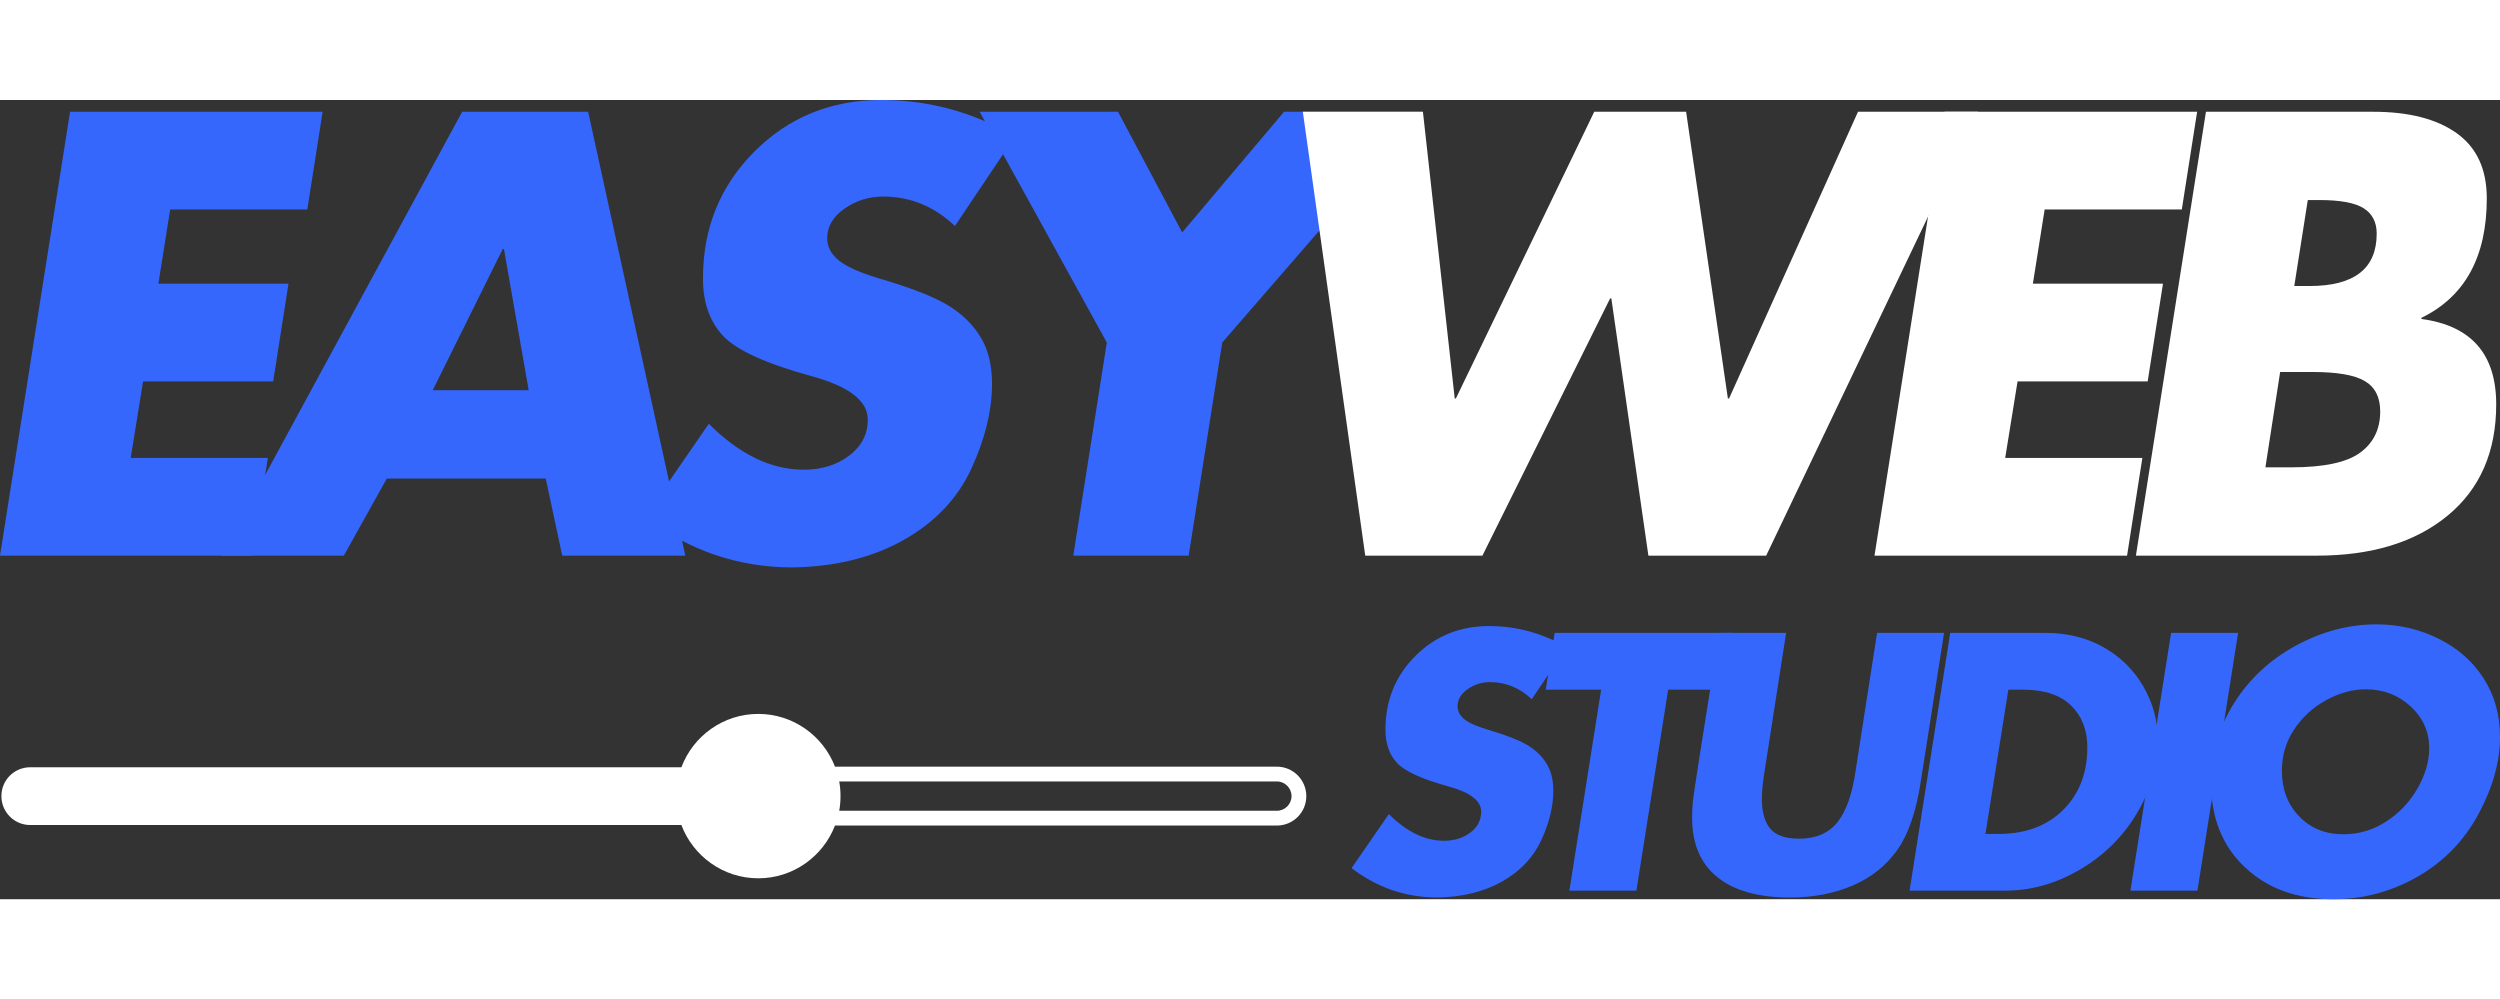
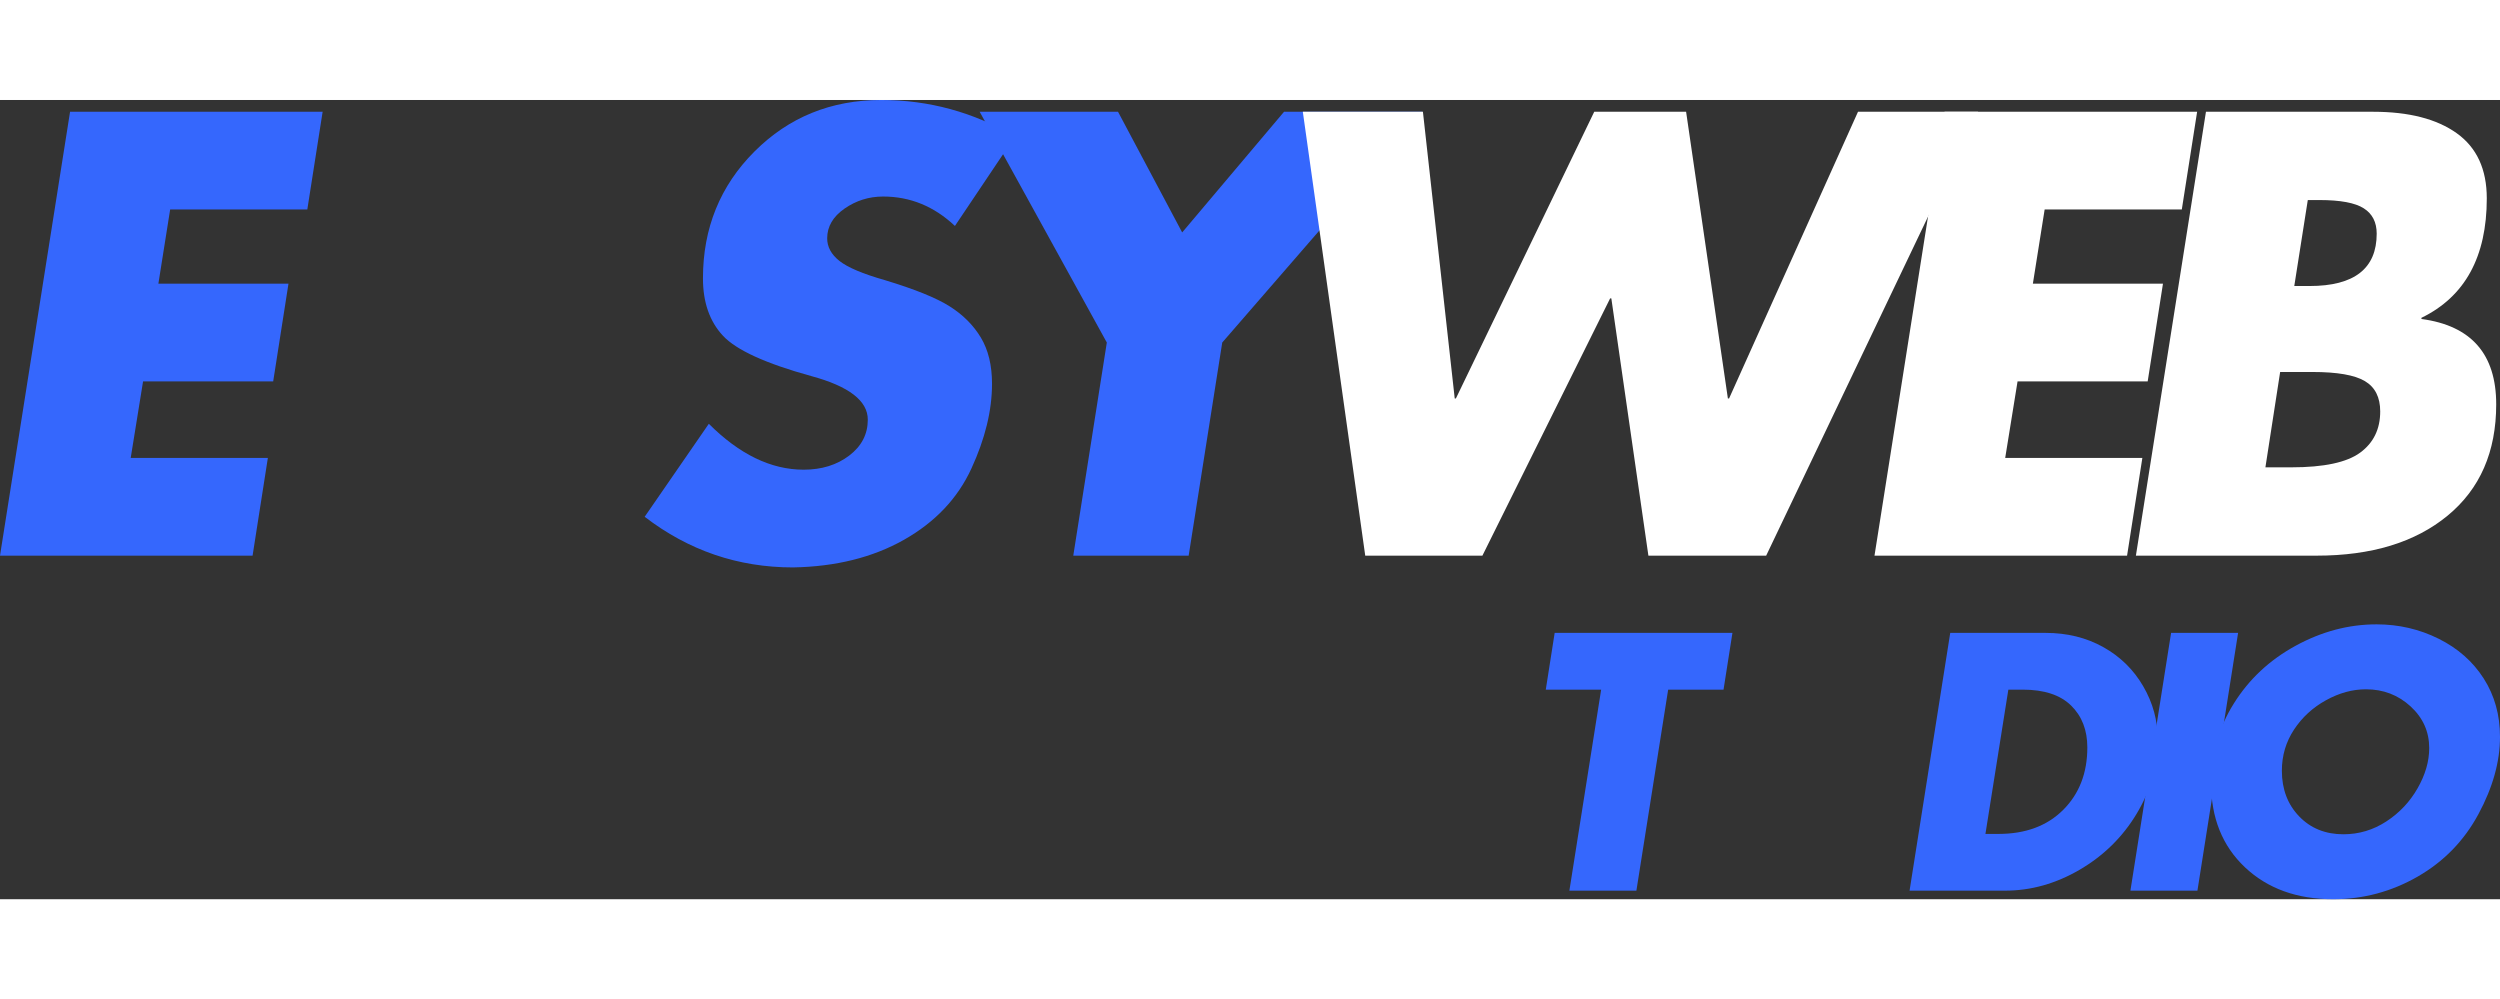
<svg xmlns="http://www.w3.org/2000/svg" preserveAspectRatio="xMidYMid meet" data-bbox="39.86 47.629 1343.664 429.558" aria-hidden="true" width="1889" viewBox="39.86 47.629 1343.664 429.558" height="755" data-type="color" aria-label="">
  <rect x="39.86" y="47.629" width="1343.664" height="429.558" fill="#333333" stroke="none" />
  <g>
    <defs>
      <clipPath id="3b91cd4e-6dc4-44a0-82a6-22a9e949a06f_comp-kbgakxmn_r_comp-ly8s0jwu">
        <path d="M40.613 377.594h701.348v88.351H40.613Zm0 0" />
      </clipPath>
    </defs>
    <g clip-path="url(#3b91cd4e-6dc4-44a0-82a6-22a9e949a06f_comp-kbgakxmn_r_comp-ly8s0jwu)">
-       <path fill="#FFFFFF" d="M726.164 429.645H490.918c.457-2.555.687-5.16.687-7.852 0-2.742-.23-5.344-.687-7.898h235.246c4.293 0 7.852 3.558 7.852 7.898 0 4.293-3.559 7.852-7.852 7.852m0-23.696H488.637c-6.395-16.578-22.465-28.355-41.23-28.355-18.86 0-35.024 11.914-41.325 28.672H56.137c-4.29 0-8.219 1.738-11.004 4.523s-4.52 6.664-4.52 11.004c0 8.582 6.942 15.523 15.524 15.523h349.945c6.3 16.711 22.465 28.63 41.324 28.63 18.766 0 34.836-11.782 41.23-28.356h237.528c8.723 0 15.797-7.078 15.797-15.797 0-8.723-7.074-15.844-15.797-15.844" data-color="1" />
-     </g>
+       </g>
    <path fill="#3567FD" d="m213.266 53.957-8.234 52.516h-73.719l-6.328 39.875h69.922l-8.219 52.53h-69.937l-6.641 41.126h73.719l-8.219 52.531H39.86L77.516 53.957Zm0 0" data-color="2" />
-     <path fill="#3567FD" d="m355.963 53.957 52.22 238.578h-66.141l-8.86-41.453H247.76l-23.11 41.453h-65.812L288.26 53.957Zm-83.53 149.656h51.577l-13.297-75.937h-.625Zm0 0" data-color="2" />
    <path fill="#3567FD" d="M513.552 47.629q38.279.002 71.828 19.61l-32.28 48.093q-16.77-15.812-38.595-15.813-11.392.002-20.734 6.485-9.328 6.486-9.328 15.984c0 4.637 2.21 8.7 6.64 12.188q6.64 5.22 24.36 10.28 24.06 7.269 34.813 14.079 10.764 6.798 16.765 16.766c4.008 6.648 6.016 14.93 6.016 24.843 0 14.344-3.696 29.532-11.078 45.563q-11.064 24.047-36.22 38.297c-16.773 9.488-36.655 14.441-59.655 14.86q-44.298.002-79.735-27.22l34.485-49.984q24.685 24.673 50.953 24.672 14.543 0 24.515-7.594 9.969-7.591 9.97-19.297 0-15.186-30.376-23.422-36.704-10.124-47.469-21.671-10.751-11.544-10.75-30.844-.002-40.498 27.688-68.188 27.686-27.686 68.187-27.687m0 0" data-color="2" />
    <path fill="#3567FD" d="m640.755 53.957 34.484 64.86 54.75-64.86h74.36L696.77 177.988l-18.047 114.547h-62.016l18.031-114.547-68.343-124.031Zm0 0" data-color="2" />
    <path fill="#FFFFFF" d="m804.63 53.957 17.093 154.094h.625l74.36-154.094h49.374l22.453 154.094h.641l69.297-154.094h64.547L989.114 292.535h-63.297l-19.922-138.281h-.64l-68.657 138.281h-62.969L740.082 53.957Zm0 0" data-color="1" />
    <path fill="#FFFFFF" d="m1220.742 53.957-8.234 52.516h-73.719l-6.328 39.875h69.922l-8.219 52.53h-69.937l-6.641 41.126h73.719l-8.219 52.531h-135.75l37.656-238.578Zm0 0" data-color="1" />
    <path fill="#FFFFFF" d="M1315.346 53.957q28.793.002 44.937 11.547 16.139 11.548 16.14 34.969-.001 47.144-35.124 64.234v.625c26.789 3.586 40.187 18.875 40.187 45.875q0 38.297-26.11 59.812-26.108 21.516-70.405 21.516h-97.141l37.656-238.578Zm-35.125 47.453-7.266 46.203h8.219q36.076.002 36.078-28.156 0-9.186-6.969-13.61-6.954-4.436-23.734-4.437Zm-22.782 143.656h13.922q26.263.002 37.016-7.906 10.764-7.903 10.765-22.14-.001-11.404-8.234-16.297-8.221-4.906-28.156-4.907h-17.39Zm0 0" data-color="1" />
-     <path fill="#3567FD" d="M840.16 330.374q22.232 0 41.704 11.39l-18.735 27.923q-9.737-9.188-22.421-9.188-6.61.001-12.032 3.781-5.424 3.769-5.422 9.266 0 4.05 3.86 7.078 3.856 3.035 14.14 5.969 13.968 4.237 20.22 8.188 6.246 3.938 9.734 9.734 3.499 5.784 3.5 14.422c0 8.336-2.149 17.156-6.438 26.469q-6.423 13.955-21.031 22.234-14.614 8.262-34.64 8.625-25.725 0-46.313-15.797l20.031-29.031q14.343 14.33 29.594 14.328 8.45 0 14.234-4.406 5.78-4.405 5.781-11.22-.001-8.811-17.64-13.593c-14.211-3.914-23.399-8.11-27.563-12.578q-6.234-6.717-6.234-17.922 0-23.515 16.078-39.594c10.719-10.718 23.914-16.078 39.594-16.078Zm0 0" data-color="2" />
    <path fill="#3567FD" d="m970.988 334.046-4.782 30.5h-29.765l-17.078 108.047h-36.016l17.078-108.047H870.66l4.78-30.5Zm0 0" data-color="2" />
-     <path fill="#3567FD" d="m999.841 334.046-11.39 73.125q-1.658 9.926-1.657 16.172 0 10.487 4.5 15.906 4.499 5.408 15.532 5.406 13.406 0 20.484-8.718c4.719-5.82 7.992-14.977 9.828-27.469l11.578-74.422h36.016l-12.5 79.75q-3.674 24.252-12.672 36.938-9.001 12.674-23.984 19.109-14.97 6.422-33.72 6.422-25.358 0-38.952-10.922-13.594-10.937-13.594-31.89c0-2.57.117-5.391.36-8.454q.374-4.592 14.156-90.953Zm0 0" data-color="2" />
    <path fill="#3567FD" d="M1139.308 334.046q17.28.001 30.968 7.625 13.687 7.63 21.485 21.047 7.811 13.409 7.812 28.656 0 20.954-11.297 39.797c-7.53 12.555-17.73 22.594-30.593 30.125q-19.3 11.297-40.235 11.297h-51.265l21.859-138.547Zm-32.344 108.047h6.984q21.874.001 34.828-12.953c8.633-8.633 12.953-19.813 12.953-33.531q-.002-13.969-8.734-22.516c-5.812-5.695-14.48-8.547-26-8.547h-7.719Zm0 0" data-color="2" />
    <path fill="#3567FD" d="m1242.762 334.046-21.86 138.547h-36.015l21.859-138.547Zm0 0" data-color="2" />
    <path fill="#3567FD" d="M1383.524 389.906q0 20.033-11.578 41.53-11.579 21.504-32.72 33.626-21.128 12.124-45.374 12.125-29.222 0-47.422-17.172-18.188-17.185-18.188-45.297c0-15.438 4.07-29.676 12.22-42.719q12.215-19.577 33.25-31.062 21.045-11.485 43.468-11.485 17.826.001 33.344 7.72c10.351 5.148 18.441 12.28 24.265 21.405 5.82 9.125 8.735 19.57 8.735 31.329m-84.172 52.375q12.499 0 23.062-6.891 10.578-6.89 16.813-17.828 6.248-10.936 6.25-21.594c0-8.82-3.34-16.297-10.016-22.422q-10.019-9.187-23.968-9.187-10.847 0-21.5 5.89-10.66 5.877-17.188 15.797-6.516 9.925-6.516 22.047-.002 14.893 9.266 24.547c6.188 6.43 14.117 9.64 23.797 9.64Zm0 0" data-color="2" />
  </g>
</svg>